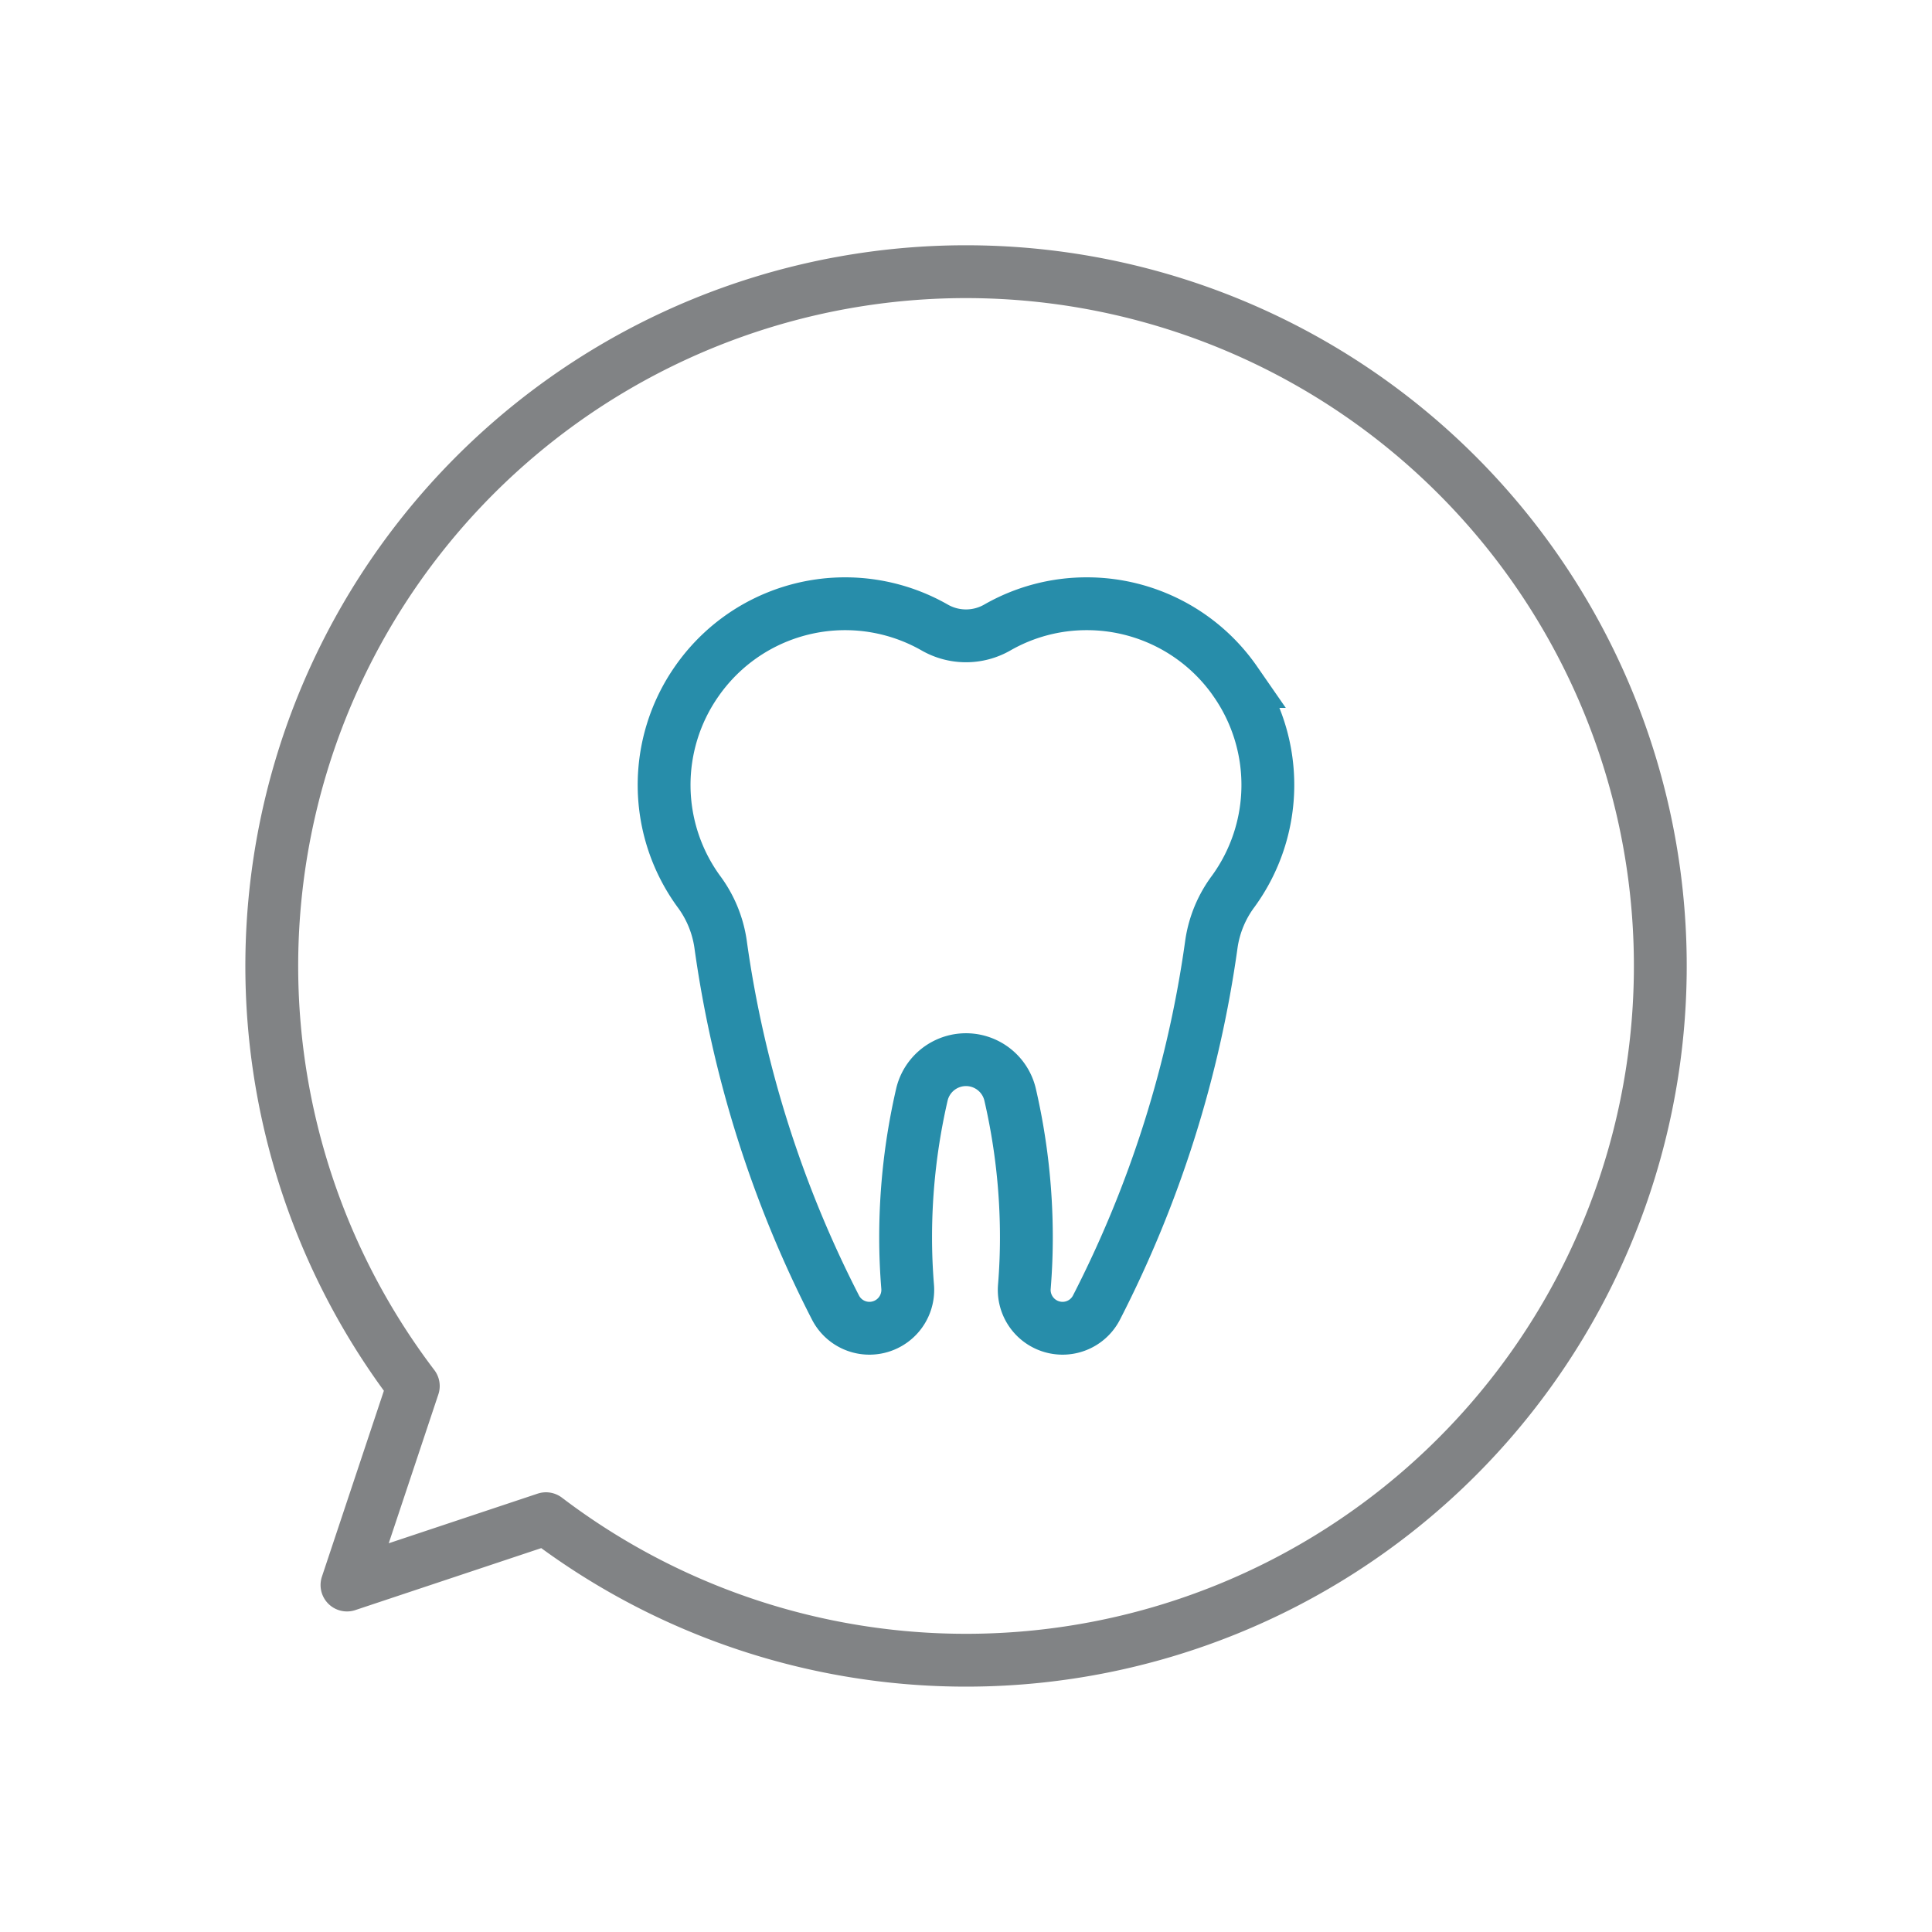
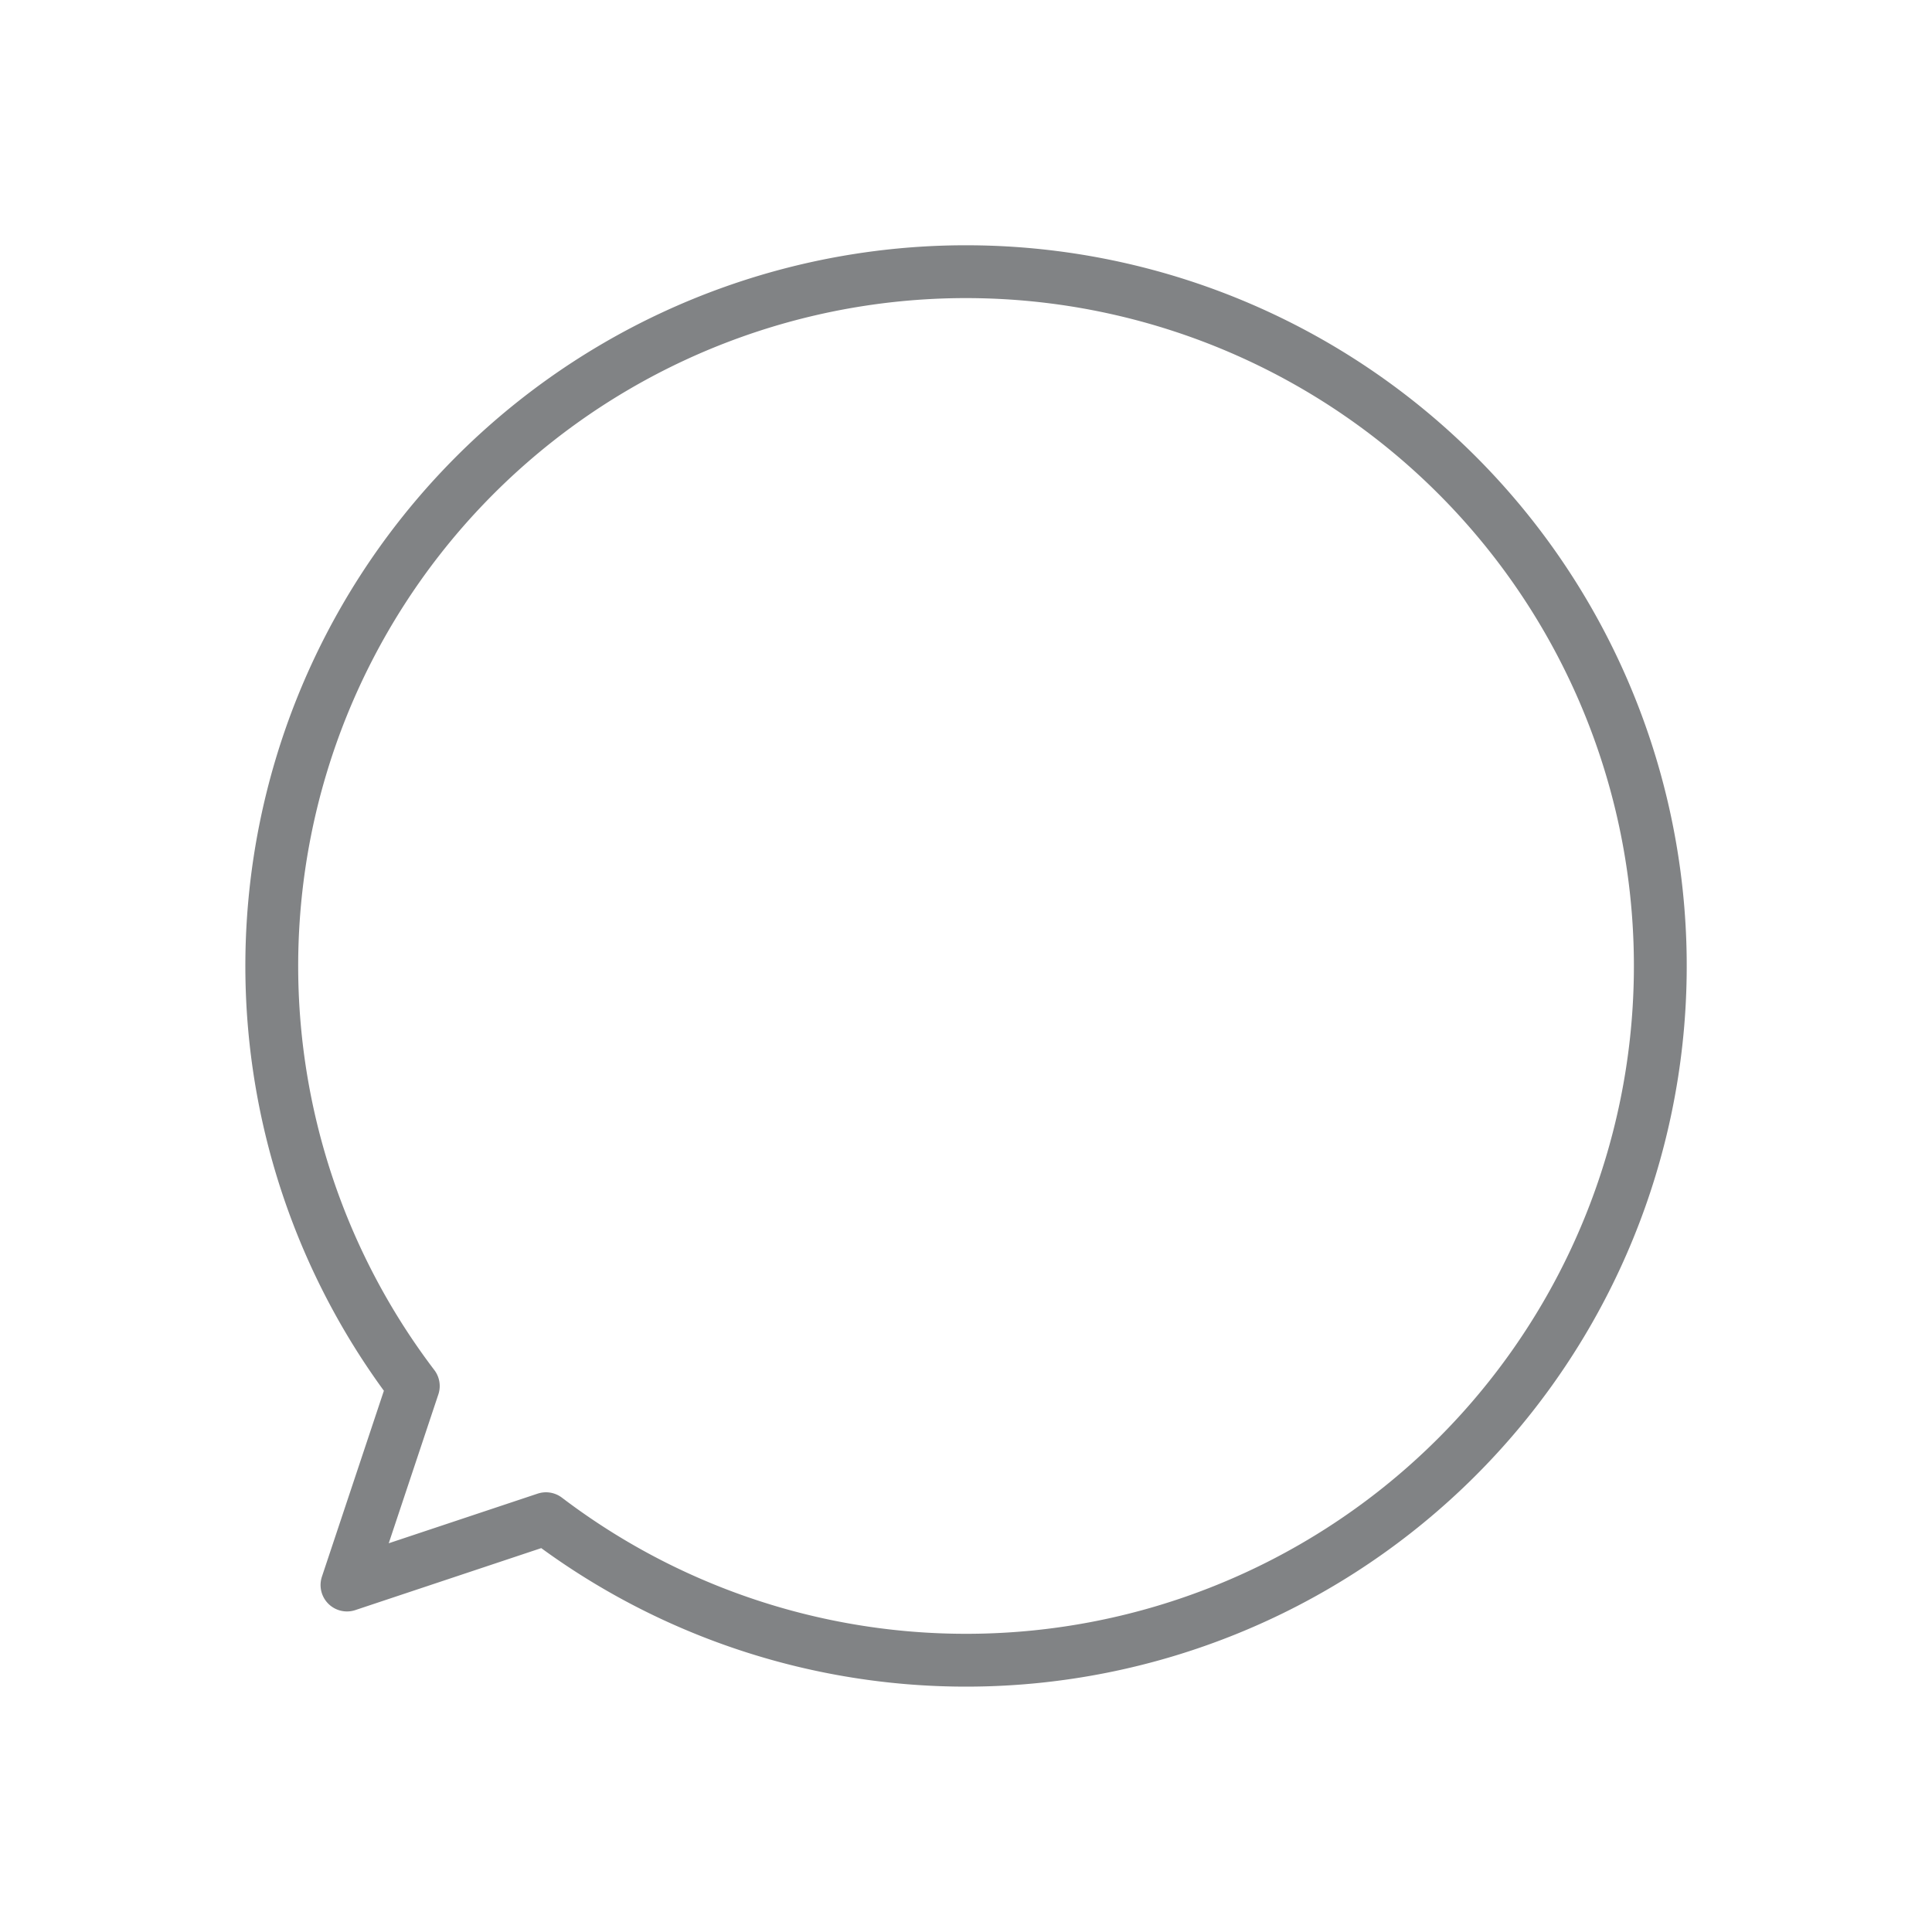
<svg xmlns="http://www.w3.org/2000/svg" id="Layer_1" data-name="Layer 1" viewBox="0 0 64 64">
  <defs>
    <style>
      .cls-1, .cls-2 {
        fill: none;
        stroke-width: 1.75px;
      }

      .cls-1 {
        stroke: #818385;
        stroke-linecap: round;
        stroke-linejoin: round;
      }

      .cls-2 {
        stroke: #278daa;
        stroke-miterlimit: 10;
      }
    </style>
  </defs>
-   <path class="cls-1" d="M48.264,15.737A22.998,22.998,0,0,0,13.691,45.914l-2.197,6.592,6.592-2.197A22.998,22.998,0,0,0,48.264,15.737Z" />
-   <path class="cls-2" d="M40.922,22.574A5.98,5.98,0,0,0,36,20a5.943,5.943,0,0,0-2.959.785,2.087,2.087,0,0,1-2.082,0,5.985,5.985,0,0,0-7.22.993,6.034,6.034,0,0,0-.661.796,5.989,5.989,0,0,0,.067,6.951,3.841,3.841,0,0,1,.722,1.73,37.732,37.732,0,0,0,3.813,12.066A1.263,1.263,0,0,0,28.806,44h0a1.27,1.27,0,0,0,1.26-1.384C30.023,42.083,30,41.544,30,41a21.006,21.006,0,0,1,.543-4.757,1.501,1.501,0,0,1,2.914,0A21.006,21.006,0,0,1,34,41c0,.544-.023,1.083-.066,1.616A1.27,1.27,0,0,0,35.194,44h0a1.263,1.263,0,0,0,1.125-.679,37.731,37.731,0,0,0,3.813-12.066,3.84,3.84,0,0,1,.722-1.73,5.99,5.99,0,0,0,.067-6.951Z" />
+   <path class="cls-1" d="M48.264,15.737A22.998,22.998,0,0,0,13.691,45.914l-2.197,6.592,6.592-2.197A22.998,22.998,0,0,0,48.264,15.737" />
</svg>